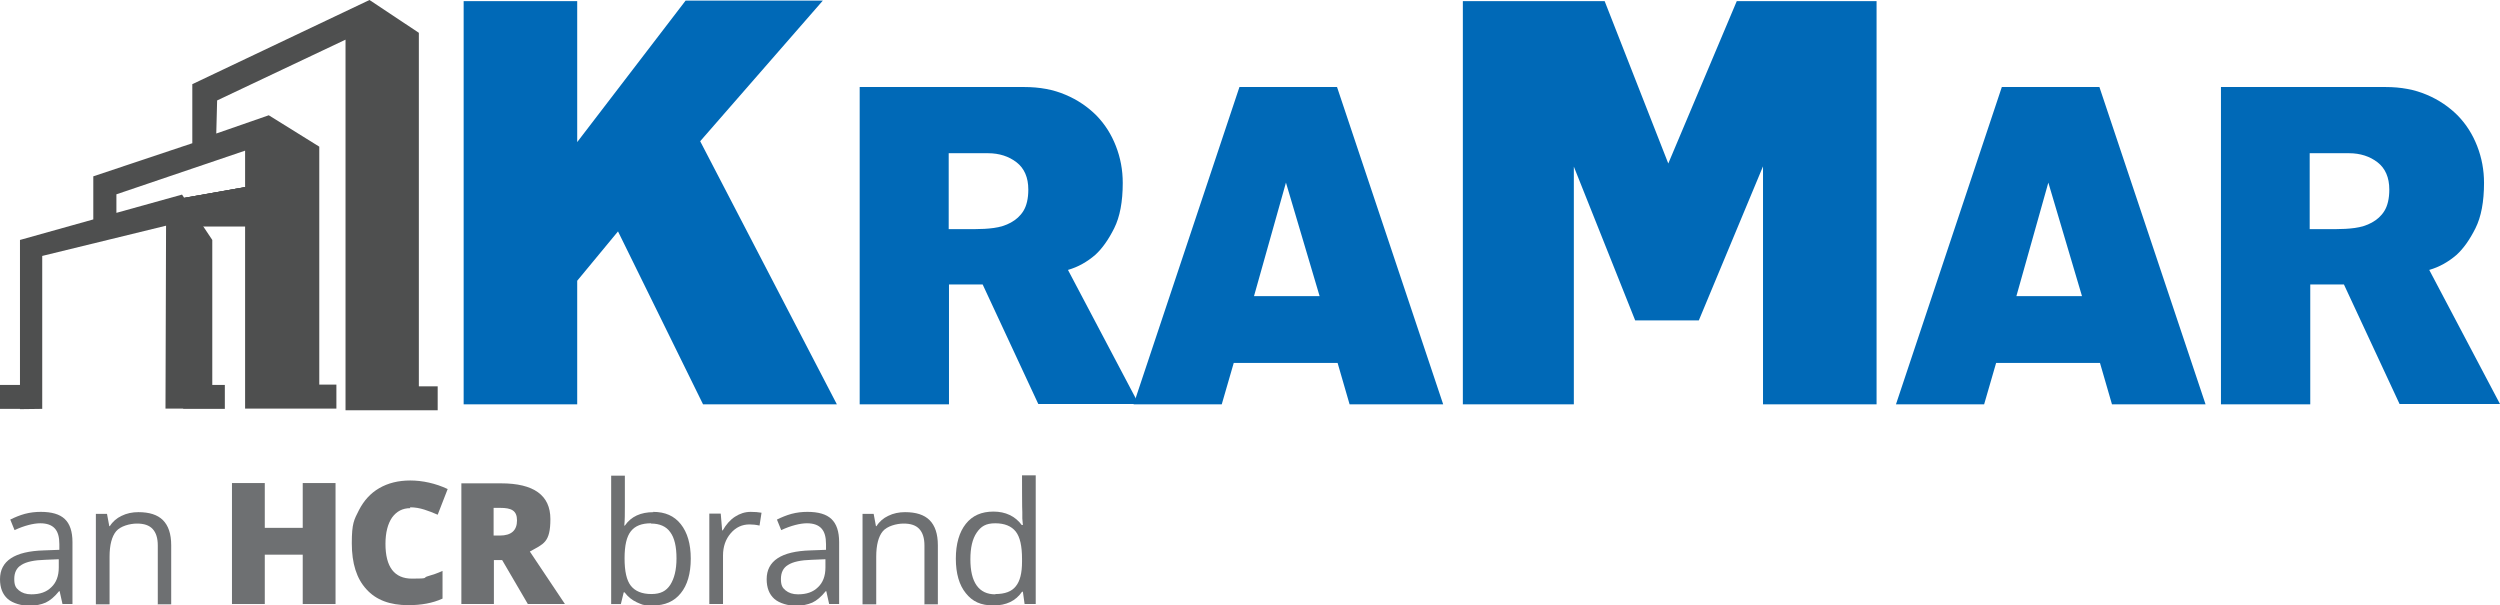
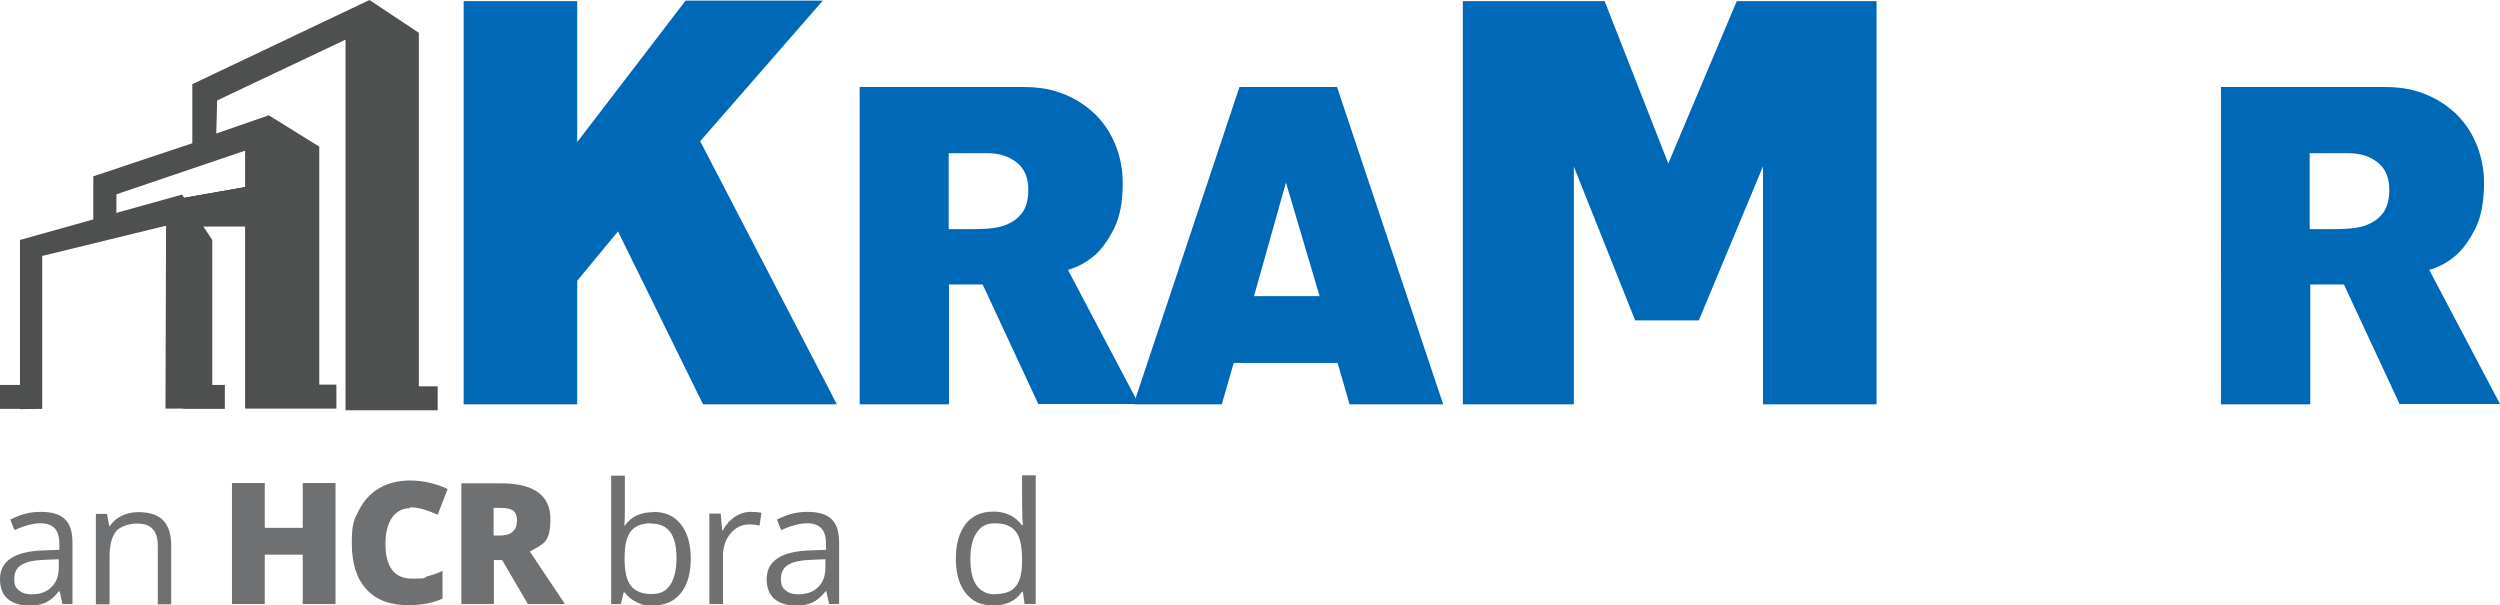
<svg xmlns="http://www.w3.org/2000/svg" id="Layer_1" data-name="Layer 1" viewBox="0 0 876.2 212.2">
  <polygon points="146.8 135.4 146.8 11.5 129.5 0 67.4 29.5 67.4 50.2 32.7 61.8 32.7 76.9 7 84.1 7 134.9 0 134.9 0 143.3 7 143.3 7 143.4 14.8 143.3 14.8 89.7 58.2 79.1 58 143.2 64.2 143.2 64.2 143.3 78.8 143.3 78.8 134.9 74.4 134.9 74.4 84.1 63.8 68.2 40.8 74.6 40.8 68.1 85.9 52.8 85.9 143.2 117.9 143.2 117.9 134.8 111.9 134.8 111.9 51.4 94.2 40.4 75.8 46.8 76.1 35.2 121.1 13.9 121.1 143.8 153.4 143.8 153.4 135.4 146.8 135.4" style="fill: #4e4f4f;" />
  <polygon points="92.6 79.4 60.9 79.4 60.9 70 92.6 64.4 92.6 79.4" style="fill: #4e4f4f;" />
-   <polygon points="92.6 73.8 60.9 79.4 60.9 70 92.6 64.4 92.6 73.8" style="fill: #4e4f4f;" />
  <polygon points="92.6 73.8 60.9 79.4 60.9 70 92.6 64.4 92.6 73.8" style="fill: #4e4f4f;" />
  <polygon points="92.6 73.8 60.9 79.4 60.9 70 92.6 64.4 92.6 73.8" style="fill: #4e4f4f;" />
  <polygon points="202.3 49.8 240.3 .2 288.4 .2 245.4 49.5 293.3 141.7 246.4 141.7 216.6 81.1 202.3 98.4 202.3 141.7 162.5 141.7 162.5 .4 202.3 .4 202.3 49.8" style="fill: #0069b7;" />
  <path d="M332.6,99.8v41.9h-31.3V30.5h57.7c5.4,0,10.2.9,14.4,2.7,4.3,1.8,7.9,4.3,10.9,7.3,3,3.1,5.2,6.6,6.8,10.7,1.6,4.1,2.4,8.4,2.4,12.9,0,6.6-1,11.9-3,15.9-2,4-4.2,7.1-6.6,9.3-2.9,2.5-6.1,4.3-9.6,5.3l24.8,47h-35.2l-19.5-41.9h-11.8ZM360.4,66.4c0-4.2-1.4-7.4-4.1-9.5-2.7-2.1-6.1-3.2-10-3.2h-13.8v26.6h9.3c2.1,0,4.3-.1,6.5-.4,2.2-.3,4.2-.9,6-1.9,1.8-1,3.3-2.3,4.4-4.1,1.1-1.8,1.7-4.3,1.7-7.4" style="fill: #0069b7;" />
  <path d="M397.3,141.7l37.1-111.2h34.2l37.2,111.2h-32.8l-4.2-14.5h-36.4l-4.2,14.5h-31ZM450.7,64l-11.2,39.8h23l-11.8-39.8Z" style="fill: #0069b7;" />
  <polygon points="551.6 141.7 512.7 141.7 512.7 .4 562.4 .4 584.7 57.3 608.7 .4 657.7 .4 657.7 141.7 617.9 141.7 617.9 58.3 595.4 112.3 573.1 112.3 551.6 58.4 551.6 141.7" style="fill: #0069b7;" />
-   <path d="M664.5,141.7l37.1-111.2h34.2l37.2,111.2h-32.8l-4.2-14.5h-36.4l-4.2,14.5h-31ZM717.9,64l-11.2,39.8h23l-11.8-39.8Z" style="fill: #0069b7;" />
  <path d="M809.7,99.8v41.9h-31.3V30.5h57.7c5.4,0,10.2.9,14.4,2.7,4.3,1.8,7.9,4.3,10.9,7.3,3,3.1,5.2,6.6,6.8,10.7,1.6,4.1,2.4,8.4,2.4,12.9,0,6.6-1,11.9-3,15.9-2,4-4.2,7.1-6.6,9.3-2.9,2.5-6.1,4.3-9.6,5.3l24.8,47h-35.2l-19.5-41.9h-11.8ZM837.4,66.4c0-4.2-1.4-7.4-4.1-9.5-2.7-2.1-6.1-3.2-10-3.2h-13.8v26.6h9.3c2.1,0,4.3-.1,6.5-.4,2.2-.3,4.2-.9,6-1.9,1.8-1,3.3-2.3,4.4-4.1,1.1-1.8,1.7-4.3,1.7-7.4" style="fill: #0069b7;" />
  <path d="M21.9,211.7l-1-4.5h-.2c-1.6,2-3.2,3.3-4.7,4-1.6.7-3.5,1.1-5.9,1.1s-5.6-.8-7.4-2.4c-1.8-1.6-2.7-3.9-2.7-6.9,0-6.4,5.1-9.8,15.4-10.1l5.4-.2v-2c0-2.5-.5-4.3-1.6-5.5-1.1-1.2-2.8-1.8-5.1-1.8s-5.6.8-9,2.4l-1.5-3.7c1.6-.8,3.3-1.5,5.1-2,1.9-.5,3.7-.7,5.6-.7,3.8,0,6.6.8,8.4,2.5,1.8,1.7,2.7,4.4,2.7,8.1v21.7h-3.6ZM11,208.3c3,0,5.3-.8,7-2.5,1.7-1.6,2.6-3.9,2.6-6.9v-2.9l-4.8.2c-3.8.1-6.6.7-8.3,1.8-1.7,1-2.5,2.7-2.5,4.9s.5,3.1,1.6,4c1.1.9,2.5,1.4,4.4,1.4" style="fill: #6e7072;" />
  <path d="M55.3,211.7v-20.5c0-2.6-.6-4.5-1.8-5.8-1.2-1.3-3-1.9-5.5-1.9s-5.8.9-7.3,2.7c-1.5,1.8-2.3,4.8-2.3,8.9v16.7h-4.8v-31.7h3.9l.8,4.3h.2c1-1.6,2.4-2.8,4.1-3.6,1.8-.9,3.8-1.3,5.9-1.3,3.8,0,6.7.9,8.6,2.8s2.9,4.8,2.9,8.8v20.7h-4.8Z" style="fill: #6e7072;" />
  <polygon points="117.6 211.7 106.1 211.7 106.1 194.4 92.8 194.4 92.8 211.7 81.3 211.7 81.3 169.3 92.8 169.3 92.8 185 106.1 185 106.1 169.3 117.6 169.3 117.6 211.7" style="fill: #6e7072;" />
  <path d="M143.8,178.1c-2.7,0-4.8,1.1-6.4,3.3-1.5,2.2-2.3,5.3-2.3,9.2,0,8.1,3.1,12.2,9.3,12.2s3.7-.3,5.4-.8c1.8-.5,3.5-1.1,5.3-1.9v9.7c-3.5,1.6-7.5,2.3-12,2.3-6.4,0-11.3-1.8-14.7-5.6-3.4-3.7-5.1-9-5.1-16.1s.8-8.2,2.5-11.6c1.7-3.3,4-5.9,7.1-7.7,3.1-1.8,6.7-2.7,10.9-2.7s8.9,1,13.1,3l-3.5,9c-1.6-.7-3.1-1.3-4.7-1.8-1.6-.5-3.2-.8-5-.8" style="fill: #6e7072;" />
  <path d="M173.1,196.3v15.4h-11.4v-42.3h13.9c11.5,0,17.3,4.2,17.3,12.5s-2.4,8.7-7.2,11.4l12.3,18.4h-13l-9-15.4h-2.9ZM173.1,187.7h2.1c4,0,6-1.8,6-5.3s-2-4.4-5.9-4.4h-2.3v9.7Z" style="fill: #6e7072;" />
  <path d="M228.9,179.4c4.2,0,7.4,1.4,9.7,4.3,2.3,2.9,3.5,6.9,3.5,12.1s-1.2,9.3-3.5,12.1c-2.3,2.9-5.6,4.3-9.7,4.3s-3.9-.4-5.7-1.1c-1.7-.8-3.1-1.9-4.3-3.5h-.3l-1,4.1h-3.4v-45h4.8v10.9c0,2.4,0,4.7-.2,6.6h.2c2.2-3.2,5.6-4.7,10-4.7M228.2,183.4c-3.3,0-5.6.9-7.1,2.8-1.5,1.9-2.2,5-2.2,9.5s.7,7.7,2.2,9.6c1.5,1.9,3.9,2.9,7.2,2.9s5.2-1.1,6.6-3.2c1.4-2.2,2.2-5.2,2.2-9.3s-.7-7.2-2.2-9.2c-1.4-2-3.7-3-6.7-3" style="fill: #6e7072;" />
  <path d="M263.1,179.4c1.4,0,2.7.1,3.8.3l-.7,4.5c-1.3-.3-2.5-.4-3.5-.4-2.6,0-4.8,1-6.6,3.1-1.8,2.1-2.7,4.7-2.7,7.8v17h-4.8v-31.7h4l.5,5.9h.2c1.2-2.1,2.6-3.7,4.3-4.8,1.7-1.1,3.5-1.7,5.5-1.7" style="fill: #6e7072;" />
  <path d="M290.6,211.7l-1-4.5h-.2c-1.6,2-3.2,3.3-4.7,4-1.6.7-3.5,1.1-5.9,1.1s-5.6-.8-7.4-2.4c-1.8-1.6-2.7-3.9-2.7-6.9,0-6.4,5.1-9.8,15.4-10.1l5.4-.2v-2c0-2.5-.5-4.3-1.6-5.5-1.1-1.2-2.8-1.8-5.1-1.8s-5.6.8-9,2.4l-1.5-3.7c1.6-.8,3.3-1.5,5.1-2,1.9-.5,3.7-.7,5.6-.7,3.8,0,6.6.8,8.4,2.5,1.8,1.7,2.7,4.4,2.7,8.1v21.7h-3.6ZM279.7,208.3c3,0,5.3-.8,7-2.5,1.7-1.6,2.6-3.9,2.6-6.9v-2.9l-4.8.2c-3.8.1-6.6.7-8.3,1.8-1.7,1-2.5,2.7-2.5,4.9s.5,3.1,1.6,4c1.1.9,2.5,1.4,4.4,1.4" style="fill: #6e7072;" />
-   <path d="M324,211.7v-20.5c0-2.6-.6-4.5-1.8-5.8-1.2-1.3-3-1.9-5.5-1.9s-5.8.9-7.3,2.7c-1.5,1.8-2.3,4.8-2.3,8.9v16.7h-4.8v-31.7h3.9l.8,4.3h.2c1-1.6,2.4-2.8,4.1-3.6,1.8-.9,3.8-1.3,5.9-1.3,3.8,0,6.7.9,8.6,2.8s2.9,4.8,2.9,8.8v20.7h-4.8Z" style="fill: #6e7072;" />
  <path d="M358.5,207.4h-.3c-2.2,3.2-5.5,4.8-10,4.8s-7.4-1.4-9.7-4.3c-2.3-2.8-3.5-6.9-3.5-12.1s1.2-9.3,3.5-12.2c2.3-2.9,5.5-4.3,9.7-4.3s7.6,1.6,9.9,4.7h.4l-.2-2.3v-2.2c-.1,0-.1-12.9-.1-12.9h4.8v45.1h-3.9l-.6-4.3ZM348.9,208.2c3.3,0,5.7-.9,7.1-2.7,1.5-1.8,2.2-4.7,2.2-8.6v-1c0-4.5-.7-7.7-2.2-9.6-1.5-1.9-3.9-2.9-7.2-2.9s-5,1.1-6.5,3.3c-1.5,2.2-2.2,5.3-2.2,9.3s.7,7.1,2.2,9.2c1.5,2.1,3.7,3.1,6.5,3.1" style="fill: #6e7072;" />
</svg>